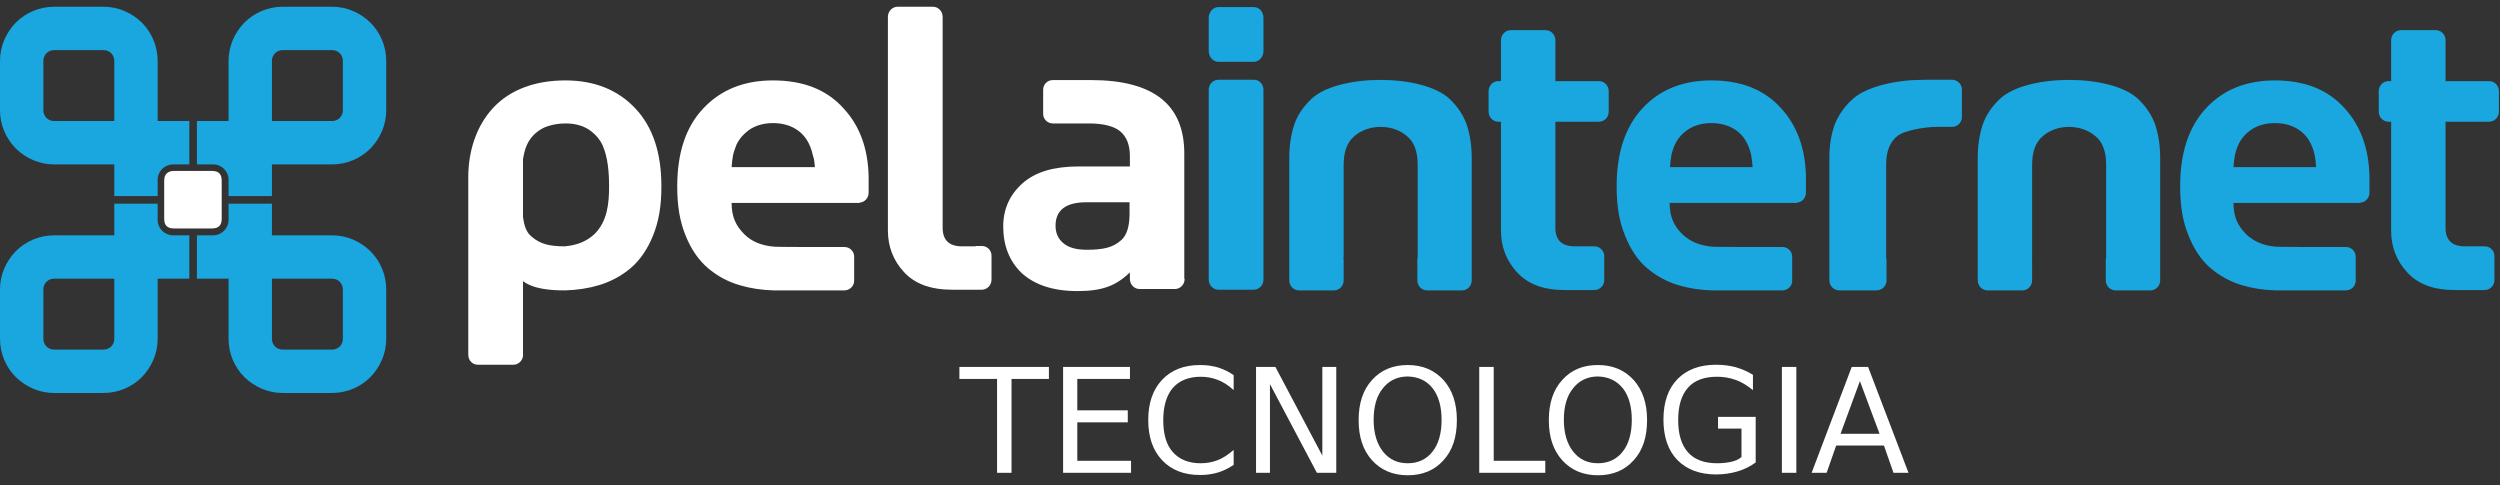
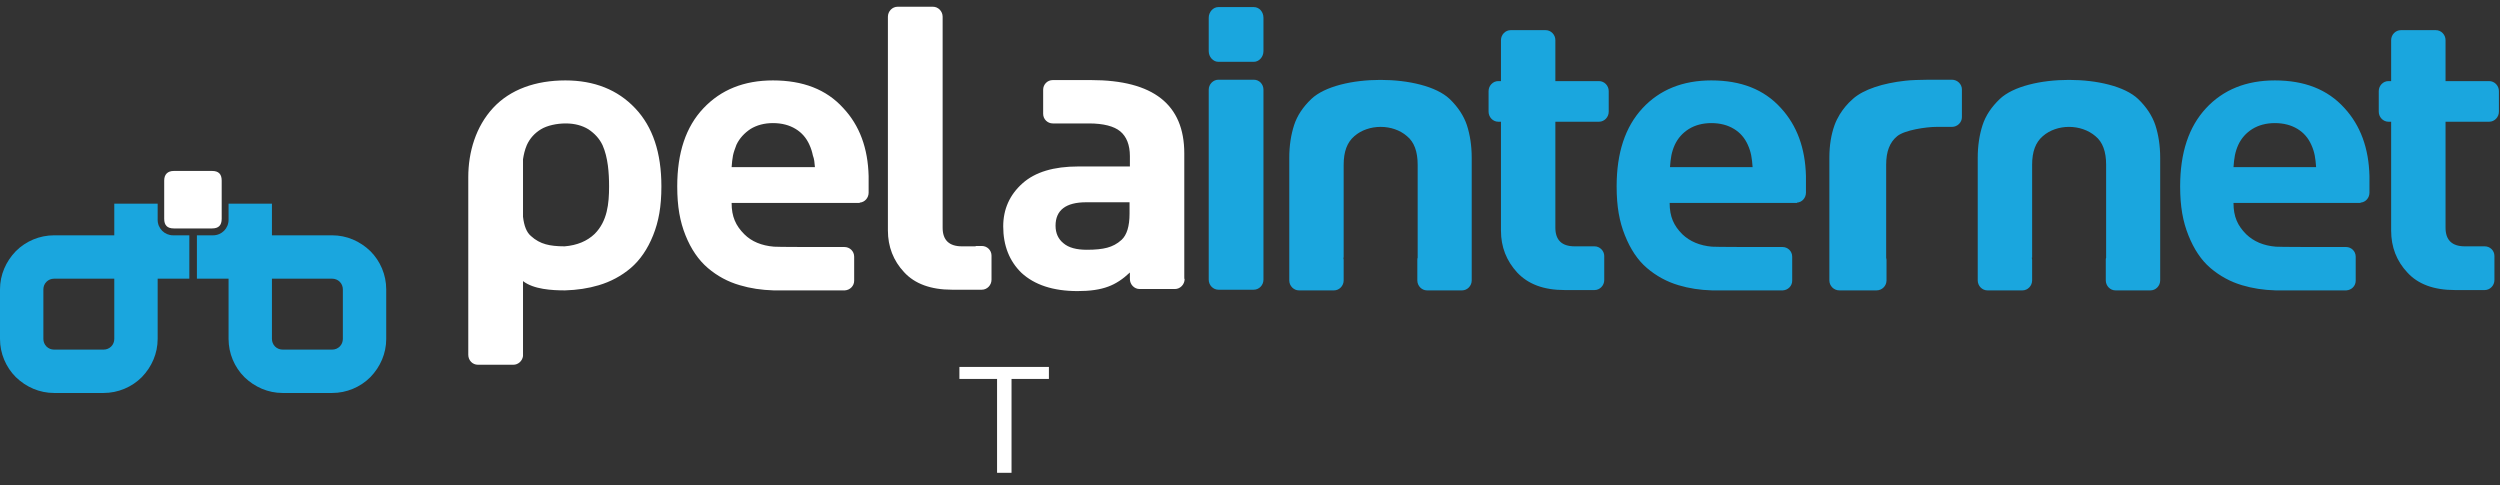
<svg xmlns="http://www.w3.org/2000/svg" width="206" height="40" viewBox="0 0 206 40" fill="none">
  <rect x="0" y="0" width="206" height="40" fill="#333333" stroke="none" />
  <path fill-rule="evenodd" clip-rule="evenodd" d="M43.096 23.163V29.346C43.04 29.743 42.699 30.055 42.302 30.055H39.381C38.927 30.055 38.586 29.686 38.586 29.233V14.71C38.586 14.681 38.586 14.625 38.586 14.596C38.586 12.526 39.21 10.427 40.629 8.895C42.047 7.363 44.146 6.626 46.585 6.626C48.968 6.626 50.897 7.392 52.343 8.924C53.79 10.455 54.499 12.582 54.499 15.362C54.499 17.036 54.272 18.256 53.818 19.39C53.364 20.525 52.74 21.432 51.975 22.085C51.209 22.737 50.301 23.219 49.337 23.503C48.486 23.758 47.55 23.9 46.557 23.928C45.479 23.928 43.976 23.843 43.096 23.163ZM43.096 17.858C43.181 18.596 43.38 19.135 43.749 19.447C44.117 19.787 44.543 20.014 44.968 20.128C45.366 20.241 45.876 20.298 46.529 20.298C47.55 20.213 48.372 19.872 48.996 19.277C50.046 18.227 50.188 16.78 50.188 15.362C50.188 14.256 50.102 12.98 49.649 11.959C49.393 11.42 48.996 10.994 48.486 10.654C47.975 10.342 47.351 10.171 46.614 10.171C45.876 10.171 45.082 10.342 44.571 10.654C44.061 10.966 43.664 11.391 43.408 11.959C43.238 12.356 43.153 12.753 43.096 13.121V15.079V15.504V17.858ZM67.15 13.774H60.285C60.314 13.405 60.342 13.093 60.399 12.809C60.456 12.526 60.569 12.242 60.682 11.93C60.938 11.391 61.335 10.966 61.846 10.625C62.356 10.313 62.98 10.143 63.689 10.143C64.427 10.143 65.051 10.313 65.561 10.625C66.072 10.937 66.441 11.363 66.696 11.93C66.838 12.242 66.923 12.526 66.98 12.809C67.093 13.093 67.121 13.405 67.15 13.774ZM70.837 16.695C71.263 16.667 71.575 16.298 71.575 15.873V14.596C71.575 14.568 71.575 14.54 71.575 14.511C71.518 12.214 70.837 10.342 69.476 8.895C68.086 7.363 66.157 6.626 63.689 6.626C61.307 6.626 59.406 7.392 57.959 8.924C56.513 10.455 55.804 12.582 55.804 15.362C55.804 17.036 56.031 18.256 56.485 19.39C56.938 20.525 57.562 21.432 58.328 22.085C59.094 22.737 59.973 23.219 60.966 23.503C61.817 23.758 62.753 23.9 63.746 23.928C63.888 23.928 69.305 23.928 69.447 23.928H69.617C70.043 23.9 70.383 23.56 70.383 23.134V21.149C70.383 20.695 70.014 20.355 69.589 20.355H69.107C69.05 20.355 69.022 20.355 68.965 20.355C67.547 20.355 63.888 20.355 63.774 20.326C62.753 20.241 61.931 19.901 61.335 19.305C60.626 18.596 60.285 17.858 60.285 16.724H70.837V16.695ZM80.368 20.298H79.261C78.212 20.298 77.673 19.787 77.673 18.766V13.15C77.673 13.093 77.673 13.065 77.673 13.008V1.378C77.673 0.925 77.304 0.556 76.879 0.556H73.957C73.532 0.556 73.163 0.925 73.163 1.378V12.98C73.163 13.008 73.163 13.036 73.163 13.065V18.993C73.163 20.326 73.617 21.489 74.496 22.425C75.376 23.39 76.709 23.872 78.439 23.872H80.368H80.424H80.907C81.332 23.872 81.701 23.503 81.701 23.049V21.064C81.701 20.61 81.332 20.269 80.907 20.269H80.424L80.368 20.298ZM93.075 17.603C93.075 18.653 92.848 19.362 92.423 19.759C92.054 20.099 91.657 20.298 91.231 20.411C90.806 20.525 90.267 20.581 89.558 20.581C88.707 20.581 88.055 20.411 87.629 20.043C87.204 19.702 86.977 19.22 86.977 18.596C86.977 17.319 87.828 16.667 89.501 16.667H93.075V17.603ZM97.585 22.851V12.639C97.585 8.611 95.032 6.598 89.898 6.598C88.196 6.598 88.395 6.598 86.75 6.598C86.296 6.598 85.956 6.966 85.956 7.392V9.377C85.956 9.831 86.324 10.171 86.75 10.171C88.338 10.171 88.083 10.171 89.728 10.171C90.919 10.171 91.799 10.399 92.309 10.824C92.82 11.249 93.103 11.93 93.103 12.866V13.717H88.849C86.835 13.717 85.303 14.171 84.254 15.107C83.204 16.043 82.665 17.234 82.665 18.653C82.665 20.241 83.176 21.517 84.168 22.482C85.246 23.475 86.778 23.985 88.792 23.985C89.813 23.985 90.636 23.872 91.316 23.616C91.94 23.39 92.536 22.992 93.103 22.453V22.992C93.103 23.446 93.472 23.815 93.898 23.815H96.819C97.245 23.815 97.613 23.446 97.613 22.992C97.585 22.992 97.585 22.936 97.585 22.851Z" fill="white" />
  <path fill-rule="evenodd" clip-rule="evenodd" d="M100.393 6.569H103.314C103.768 6.569 104.109 6.938 104.109 7.392V23.049C104.109 23.503 103.74 23.872 103.314 23.872H100.393C99.967 23.872 99.599 23.503 99.599 23.049V7.392C99.599 6.938 99.967 6.569 100.393 6.569ZM100.393 0.584H103.314C103.768 0.584 104.109 0.981 104.109 1.464V4.215C104.109 4.697 103.74 5.094 103.314 5.094H100.393C99.967 5.094 99.599 4.697 99.599 4.215V1.464C99.599 0.981 99.967 0.584 100.393 0.584ZM110.689 21.234C110.689 21.291 110.718 21.347 110.718 21.404V23.106C110.718 23.56 110.349 23.928 109.923 23.928H107.03C106.605 23.928 106.236 23.56 106.236 23.106V13.008C106.236 11.987 106.378 11.107 106.633 10.313C106.888 9.519 107.371 8.81 108.051 8.158C110.264 6.059 117.241 6.059 119.454 8.158C120.135 8.81 120.617 9.547 120.872 10.313C121.127 11.107 121.269 11.987 121.269 13.008V23.106C121.269 23.56 120.901 23.928 120.475 23.928H117.582C117.156 23.928 116.788 23.56 116.788 23.106V21.404C116.788 21.347 116.788 21.291 116.816 21.234V13.575C116.816 12.497 116.532 11.703 115.937 11.221C114.774 10.2 112.76 10.2 111.597 11.221C111.001 11.732 110.718 12.497 110.718 13.575V21.234H110.689ZM144.415 13.774H137.607C137.636 13.405 137.664 13.093 137.721 12.809C137.778 12.526 137.863 12.242 138.004 11.93C138.26 11.391 138.628 10.966 139.167 10.625C139.678 10.313 140.302 10.143 141.011 10.143C141.749 10.143 142.373 10.313 142.883 10.625C143.394 10.937 143.762 11.363 144.018 11.93C144.16 12.242 144.245 12.526 144.301 12.809C144.358 13.093 144.387 13.405 144.415 13.774ZM148.074 16.695C148.499 16.667 148.811 16.298 148.811 15.873V14.596C148.811 14.568 148.811 14.54 148.811 14.511C148.755 12.214 148.074 10.342 146.741 8.895C145.351 7.363 143.45 6.626 141.011 6.626C138.657 6.626 136.756 7.392 135.338 8.923C133.92 10.455 133.211 12.582 133.211 15.362C133.211 17.036 133.438 18.255 133.892 19.39C134.345 20.525 134.941 21.432 135.707 22.085C136.473 22.737 137.352 23.219 138.316 23.503C139.167 23.758 140.075 23.9 141.068 23.928C141.21 23.928 146.599 23.928 146.741 23.928H146.911C147.336 23.9 147.677 23.56 147.677 23.134V21.149C147.677 20.695 147.308 20.354 146.883 20.354H146.372C146.315 20.354 146.287 20.354 146.23 20.354C144.84 20.354 141.21 20.354 141.068 20.326C140.075 20.241 139.252 19.901 138.628 19.305C137.919 18.596 137.579 17.858 137.579 16.724H148.074V16.695ZM160.838 6.569C161.292 6.569 161.661 6.938 161.661 7.363V9.661C161.661 10.086 161.292 10.455 160.838 10.455H160.526H160.469H159.845C159.817 10.455 159.76 10.455 159.732 10.455C159.675 10.455 159.618 10.455 159.562 10.455C158.739 10.455 156.952 10.71 156.328 11.221C155.704 11.732 155.42 12.497 155.42 13.575V21.234C155.42 21.291 155.449 21.347 155.449 21.404V23.106C155.449 23.56 155.08 23.928 154.626 23.928H151.563C151.109 23.928 150.74 23.56 150.74 23.106V13.008C150.74 11.987 150.882 11.107 151.166 10.313C151.279 10.001 151.421 9.718 151.591 9.434C151.875 8.98 152.215 8.555 152.669 8.158C153.548 7.363 155.165 6.853 156.98 6.654C157.916 6.541 159.845 6.569 160.838 6.569ZM167.419 21.234C167.419 21.291 167.447 21.347 167.447 21.404V23.106C167.447 23.56 167.078 23.928 166.653 23.928H163.76C163.334 23.928 162.965 23.56 162.965 23.106V13.008C162.965 11.987 163.107 11.107 163.362 10.313C163.618 9.519 164.1 8.81 164.781 8.158C166.993 6.059 173.971 6.059 176.183 8.158C176.864 8.81 177.346 9.547 177.602 10.313C177.857 11.107 177.999 11.987 177.999 13.008V23.106C177.999 23.56 177.63 23.928 177.204 23.928H174.311C173.886 23.928 173.517 23.56 173.517 23.106V21.404C173.517 21.347 173.517 21.291 173.545 21.234V13.575C173.545 12.497 173.262 11.703 172.666 11.221C171.475 10.2 169.489 10.2 168.326 11.221C167.731 11.732 167.447 12.497 167.447 13.575V21.234H167.419ZM190.848 13.774H184.04C184.069 13.405 184.097 13.093 184.154 12.809C184.211 12.526 184.296 12.242 184.437 11.93C184.693 11.391 185.061 10.966 185.6 10.625C186.111 10.313 186.735 10.143 187.444 10.143C188.182 10.143 188.806 10.313 189.316 10.625C189.827 10.937 190.196 11.363 190.451 11.93C190.593 12.242 190.678 12.526 190.734 12.809C190.791 13.093 190.82 13.405 190.848 13.774ZM194.507 16.695C194.932 16.667 195.244 16.298 195.244 15.873V14.596C195.244 14.568 195.244 14.54 195.244 14.511C195.188 12.214 194.507 10.342 193.174 8.895C191.784 7.363 189.883 6.626 187.444 6.626C185.09 6.626 183.189 7.392 181.771 8.923C180.353 10.455 179.644 12.582 179.644 15.362C179.644 17.036 179.871 18.255 180.325 19.39C180.778 20.525 181.374 21.432 182.14 22.085C182.906 22.737 183.785 23.219 184.749 23.503C185.6 23.758 186.508 23.9 187.501 23.928C187.643 23.928 193.032 23.928 193.174 23.928H193.344C193.769 23.9 194.11 23.56 194.11 23.134V21.149C194.11 20.695 193.741 20.354 193.316 20.354H192.833C192.777 20.354 192.748 20.354 192.692 20.354C191.302 20.354 187.671 20.354 187.529 20.326C186.508 20.241 185.714 19.901 185.09 19.305C184.381 18.596 184.04 17.858 184.04 16.724H194.507V16.695ZM128.162 6.683H131.764C132.19 6.683 132.558 7.051 132.558 7.505V9.207C132.558 9.661 132.19 10.03 131.764 10.03H128.162V13.008C128.162 13.065 128.162 13.093 128.162 13.15V18.766C128.162 19.787 128.701 20.298 129.75 20.298H130.857H130.913H131.395C131.821 20.298 132.19 20.666 132.19 21.092V23.077C132.19 23.531 131.821 23.9 131.395 23.9H130.913H130.857H128.928C127.197 23.9 125.921 23.418 125.013 22.453C124.134 21.489 123.68 20.354 123.68 19.021V13.093C123.68 13.065 123.68 13.036 123.68 13.008V10.03H123.453C123.028 10.03 122.659 9.661 122.659 9.207V7.505C122.659 7.051 123.028 6.683 123.453 6.683H123.68V3.307C123.68 2.853 124.049 2.485 124.474 2.485H127.368C127.793 2.485 128.162 2.853 128.162 3.307V6.683ZM204.208 20.298H203.101C202.052 20.298 201.513 19.787 201.513 18.766V13.15C201.513 13.093 201.513 13.065 201.513 13.008V10.03H205.115C205.541 10.03 205.91 9.661 205.91 9.207V7.505C205.91 7.051 205.541 6.683 205.115 6.683H201.513V3.307C201.513 2.853 201.144 2.485 200.719 2.485H197.826C197.4 2.485 197.031 2.853 197.031 3.307V6.683H196.804C196.379 6.683 196.01 7.051 196.01 7.505V9.207C196.01 9.661 196.379 10.03 196.804 10.03H197.031V13.008C197.031 13.036 197.031 13.065 197.031 13.093V19.021C197.031 20.354 197.485 21.517 198.365 22.453C199.244 23.418 200.549 23.9 202.279 23.9H204.208H204.264H204.747C205.172 23.9 205.541 23.531 205.541 23.077V21.092C205.541 20.638 205.172 20.298 204.747 20.298H204.264H204.208Z" fill="#1AA6DE" />
  <path fill-rule="evenodd" clip-rule="evenodd" d="M9.417 22.964H4.453C4.226 22.964 3.999 23.049 3.829 23.219C3.659 23.39 3.574 23.616 3.574 23.843V27.928C3.574 28.155 3.659 28.382 3.829 28.552C3.999 28.722 4.226 28.807 4.453 28.807H8.538C8.765 28.807 8.992 28.722 9.162 28.552C9.332 28.382 9.417 28.155 9.417 27.928V22.964ZM15.601 22.964H12.991V27.928C12.991 29.119 12.509 30.225 11.686 31.076C10.864 31.899 9.729 32.381 8.538 32.381H4.453C3.262 32.381 2.156 31.899 1.305 31.076C0.482 30.254 0 29.119 0 27.928V23.843C0 22.652 0.482 21.546 1.305 20.695C2.127 19.872 3.262 19.39 4.453 19.39H9.417V16.78H12.991V18.114C12.991 18.823 13.558 19.39 14.268 19.39H15.601V22.964Z" fill="#1AA6DE" />
-   <path fill-rule="evenodd" clip-rule="evenodd" d="M9.417 9.973V5.009C9.417 4.782 9.332 4.555 9.162 4.385C8.992 4.215 8.765 4.13 8.538 4.13H4.453C4.226 4.13 3.999 4.215 3.829 4.385C3.659 4.555 3.574 4.782 3.574 5.009V9.094C3.574 9.321 3.659 9.548 3.829 9.718C3.999 9.888 4.226 9.973 4.453 9.973H9.417ZM9.417 16.157V13.547H4.453C3.262 13.547 2.156 13.065 1.305 12.242C0.482 11.391 0 10.285 0 9.094V5.009C0 3.818 0.482 2.712 1.305 1.861C2.127 1.038 3.262 0.556 4.453 0.556H8.538C9.729 0.556 10.835 1.038 11.686 1.861C12.509 2.683 12.991 3.818 12.991 5.009V9.973H15.601V13.547H14.268C13.558 13.547 12.991 14.114 12.991 14.823V16.157H9.417Z" fill="#1AA6DE" />
-   <path fill-rule="evenodd" clip-rule="evenodd" d="M22.408 9.973H27.372C27.599 9.973 27.826 9.888 27.996 9.718C28.166 9.548 28.251 9.321 28.251 9.094V5.009C28.251 4.782 28.166 4.555 27.996 4.385C27.826 4.215 27.599 4.13 27.372 4.13H23.287C23.061 4.13 22.834 4.215 22.663 4.385C22.493 4.555 22.408 4.782 22.408 5.009V9.973ZM22.408 13.547V16.157H18.834V14.823C18.834 14.114 18.267 13.547 17.558 13.547H16.225V9.973H18.834V5.009C18.834 3.818 19.316 2.712 20.139 1.861C20.962 1.038 22.096 0.556 23.287 0.556H27.372C28.563 0.556 29.669 1.038 30.52 1.861C31.343 2.683 31.825 3.818 31.825 5.009V9.094C31.825 10.285 31.343 11.391 30.52 12.242C29.698 13.065 28.563 13.547 27.372 13.547H22.408Z" fill="#1AA6DE" />
  <path fill-rule="evenodd" clip-rule="evenodd" d="M22.408 22.964V27.928C22.408 28.155 22.493 28.382 22.663 28.552C22.834 28.722 23.061 28.807 23.287 28.807H27.372C27.599 28.807 27.826 28.722 27.996 28.552C28.166 28.382 28.251 28.155 28.251 27.928V23.843C28.251 23.616 28.166 23.39 27.996 23.219C27.826 23.049 27.599 22.964 27.372 22.964H22.408ZM22.408 16.78V19.39H27.372C28.563 19.39 29.669 19.872 30.52 20.695C31.343 21.517 31.825 22.652 31.825 23.843V27.928C31.825 29.119 31.343 30.225 30.52 31.076C29.698 31.899 28.563 32.381 27.372 32.381H23.287C22.096 32.381 20.99 31.899 20.139 31.076C19.316 30.254 18.834 29.119 18.834 27.928V22.964H16.225V19.39H17.558C18.267 19.39 18.834 18.823 18.834 18.114V16.78H22.408Z" fill="#1AA6DE" />
  <path fill-rule="evenodd" clip-rule="evenodd" d="M13.53 14.88V18.029C13.53 18.567 13.785 18.823 14.324 18.823H17.473C18.011 18.823 18.267 18.567 18.267 18.029V14.88C18.267 14.341 18.011 14.086 17.473 14.086H14.324C13.813 14.086 13.53 14.37 13.53 14.88Z" fill="white" />
  <path d="M79.055 31.224H82.158V38.959H83.35V31.224H86.43V30.235H79.055V31.224Z" fill="white" />
-   <path d="M87.577 38.959H93.198V37.97H88.769V34.8H92.929V33.81H88.769V31.224H93.109V30.235H87.6V38.959H87.577ZM100.371 30.28C99.899 30.145 99.427 30.078 98.887 30.078C97.561 30.078 96.526 30.483 95.762 31.292C94.997 32.101 94.615 33.203 94.615 34.62C94.615 36.014 94.997 37.116 95.762 37.925C96.526 38.735 97.561 39.139 98.887 39.139C99.404 39.139 99.899 39.072 100.349 38.937C100.799 38.802 101.248 38.577 101.653 38.307V37.071C101.248 37.431 100.821 37.723 100.371 37.903C99.922 38.083 99.45 38.172 98.932 38.172C97.943 38.172 97.178 37.858 96.639 37.251C96.099 36.644 95.852 35.767 95.852 34.62C95.852 33.473 96.122 32.574 96.639 31.966C97.178 31.359 97.943 31.045 98.932 31.045C99.45 31.045 99.922 31.135 100.371 31.314C100.821 31.494 101.248 31.764 101.653 32.146V30.91C101.271 30.64 100.844 30.438 100.371 30.28ZM103.497 38.959H104.644V31.652L108.511 38.959H110.108V30.235H108.961V37.543L105.093 30.235H103.497V38.959ZM118.045 31.989C118.54 32.619 118.787 33.495 118.787 34.597C118.787 35.699 118.54 36.576 118.045 37.206C117.55 37.835 116.876 38.172 115.999 38.172C115.144 38.172 114.47 37.858 113.953 37.206C113.458 36.576 113.188 35.699 113.188 34.597C113.188 33.495 113.435 32.619 113.953 31.989C114.447 31.359 115.144 31.022 115.999 31.022C116.853 31.045 117.55 31.359 118.045 31.989ZM113.053 31.314C112.311 32.124 111.951 33.226 111.951 34.62C111.951 36.014 112.311 37.093 113.053 37.925C113.795 38.735 114.762 39.162 115.999 39.162C117.213 39.162 118.202 38.757 118.944 37.925C119.686 37.116 120.046 36.014 120.046 34.62C120.046 33.248 119.686 32.146 118.944 31.314C118.202 30.505 117.235 30.078 115.999 30.078C114.785 30.078 113.795 30.483 113.053 31.314ZM121.89 38.959H127.331V37.97H123.082V30.235H121.89V38.959Z" fill="white" />
-   <path d="M133.718 31.989C134.212 32.618 134.46 33.495 134.46 34.597C134.46 35.699 134.212 36.576 133.718 37.206C133.223 37.835 132.548 38.172 131.671 38.172C130.817 38.172 130.142 37.858 129.625 37.206C129.131 36.576 128.861 35.699 128.861 34.597C128.861 33.495 129.108 32.618 129.625 31.989C130.12 31.359 130.817 31.022 131.671 31.022C132.526 31.044 133.2 31.359 133.718 31.989ZM128.726 31.314C127.984 32.124 127.624 33.226 127.624 34.62C127.624 36.014 127.984 37.093 128.726 37.925C129.468 38.735 130.435 39.162 131.671 39.162C132.886 39.162 133.875 38.757 134.617 37.925C135.359 37.116 135.719 36.014 135.719 34.62C135.719 33.248 135.359 32.146 134.617 31.314C133.875 30.505 132.908 30.078 131.671 30.078C130.435 30.078 129.468 30.482 128.726 31.314ZM142.622 38.06C142.285 38.127 141.925 38.172 141.498 38.172C140.441 38.172 139.631 37.88 139.092 37.273C138.552 36.666 138.282 35.789 138.282 34.62C138.282 33.428 138.552 32.551 139.092 31.944C139.631 31.337 140.418 31.044 141.498 31.044C142.037 31.044 142.554 31.134 143.049 31.314C143.544 31.494 143.993 31.787 144.443 32.146V30.887C144.016 30.617 143.544 30.415 143.027 30.258C142.509 30.123 141.97 30.055 141.408 30.055C140.036 30.055 138.979 30.46 138.215 31.247C137.45 32.034 137.068 33.158 137.068 34.575C137.068 35.991 137.45 37.116 138.215 37.903C138.979 38.69 140.058 39.094 141.408 39.094C142.037 39.094 142.622 39.004 143.161 38.847C143.701 38.69 144.218 38.442 144.668 38.105V34.35H141.565V35.317H143.499V37.655C143.251 37.88 142.937 37.992 142.622 38.06ZM146.827 38.959H148.018V30.235H146.827V38.959ZM154.876 35.744H151.661L153.257 31.404L154.876 35.744ZM149.278 38.959H150.514L151.301 36.711H155.236L156.023 38.959H157.26L153.932 30.235H152.583L149.278 38.959Z" fill="white" />
</svg>